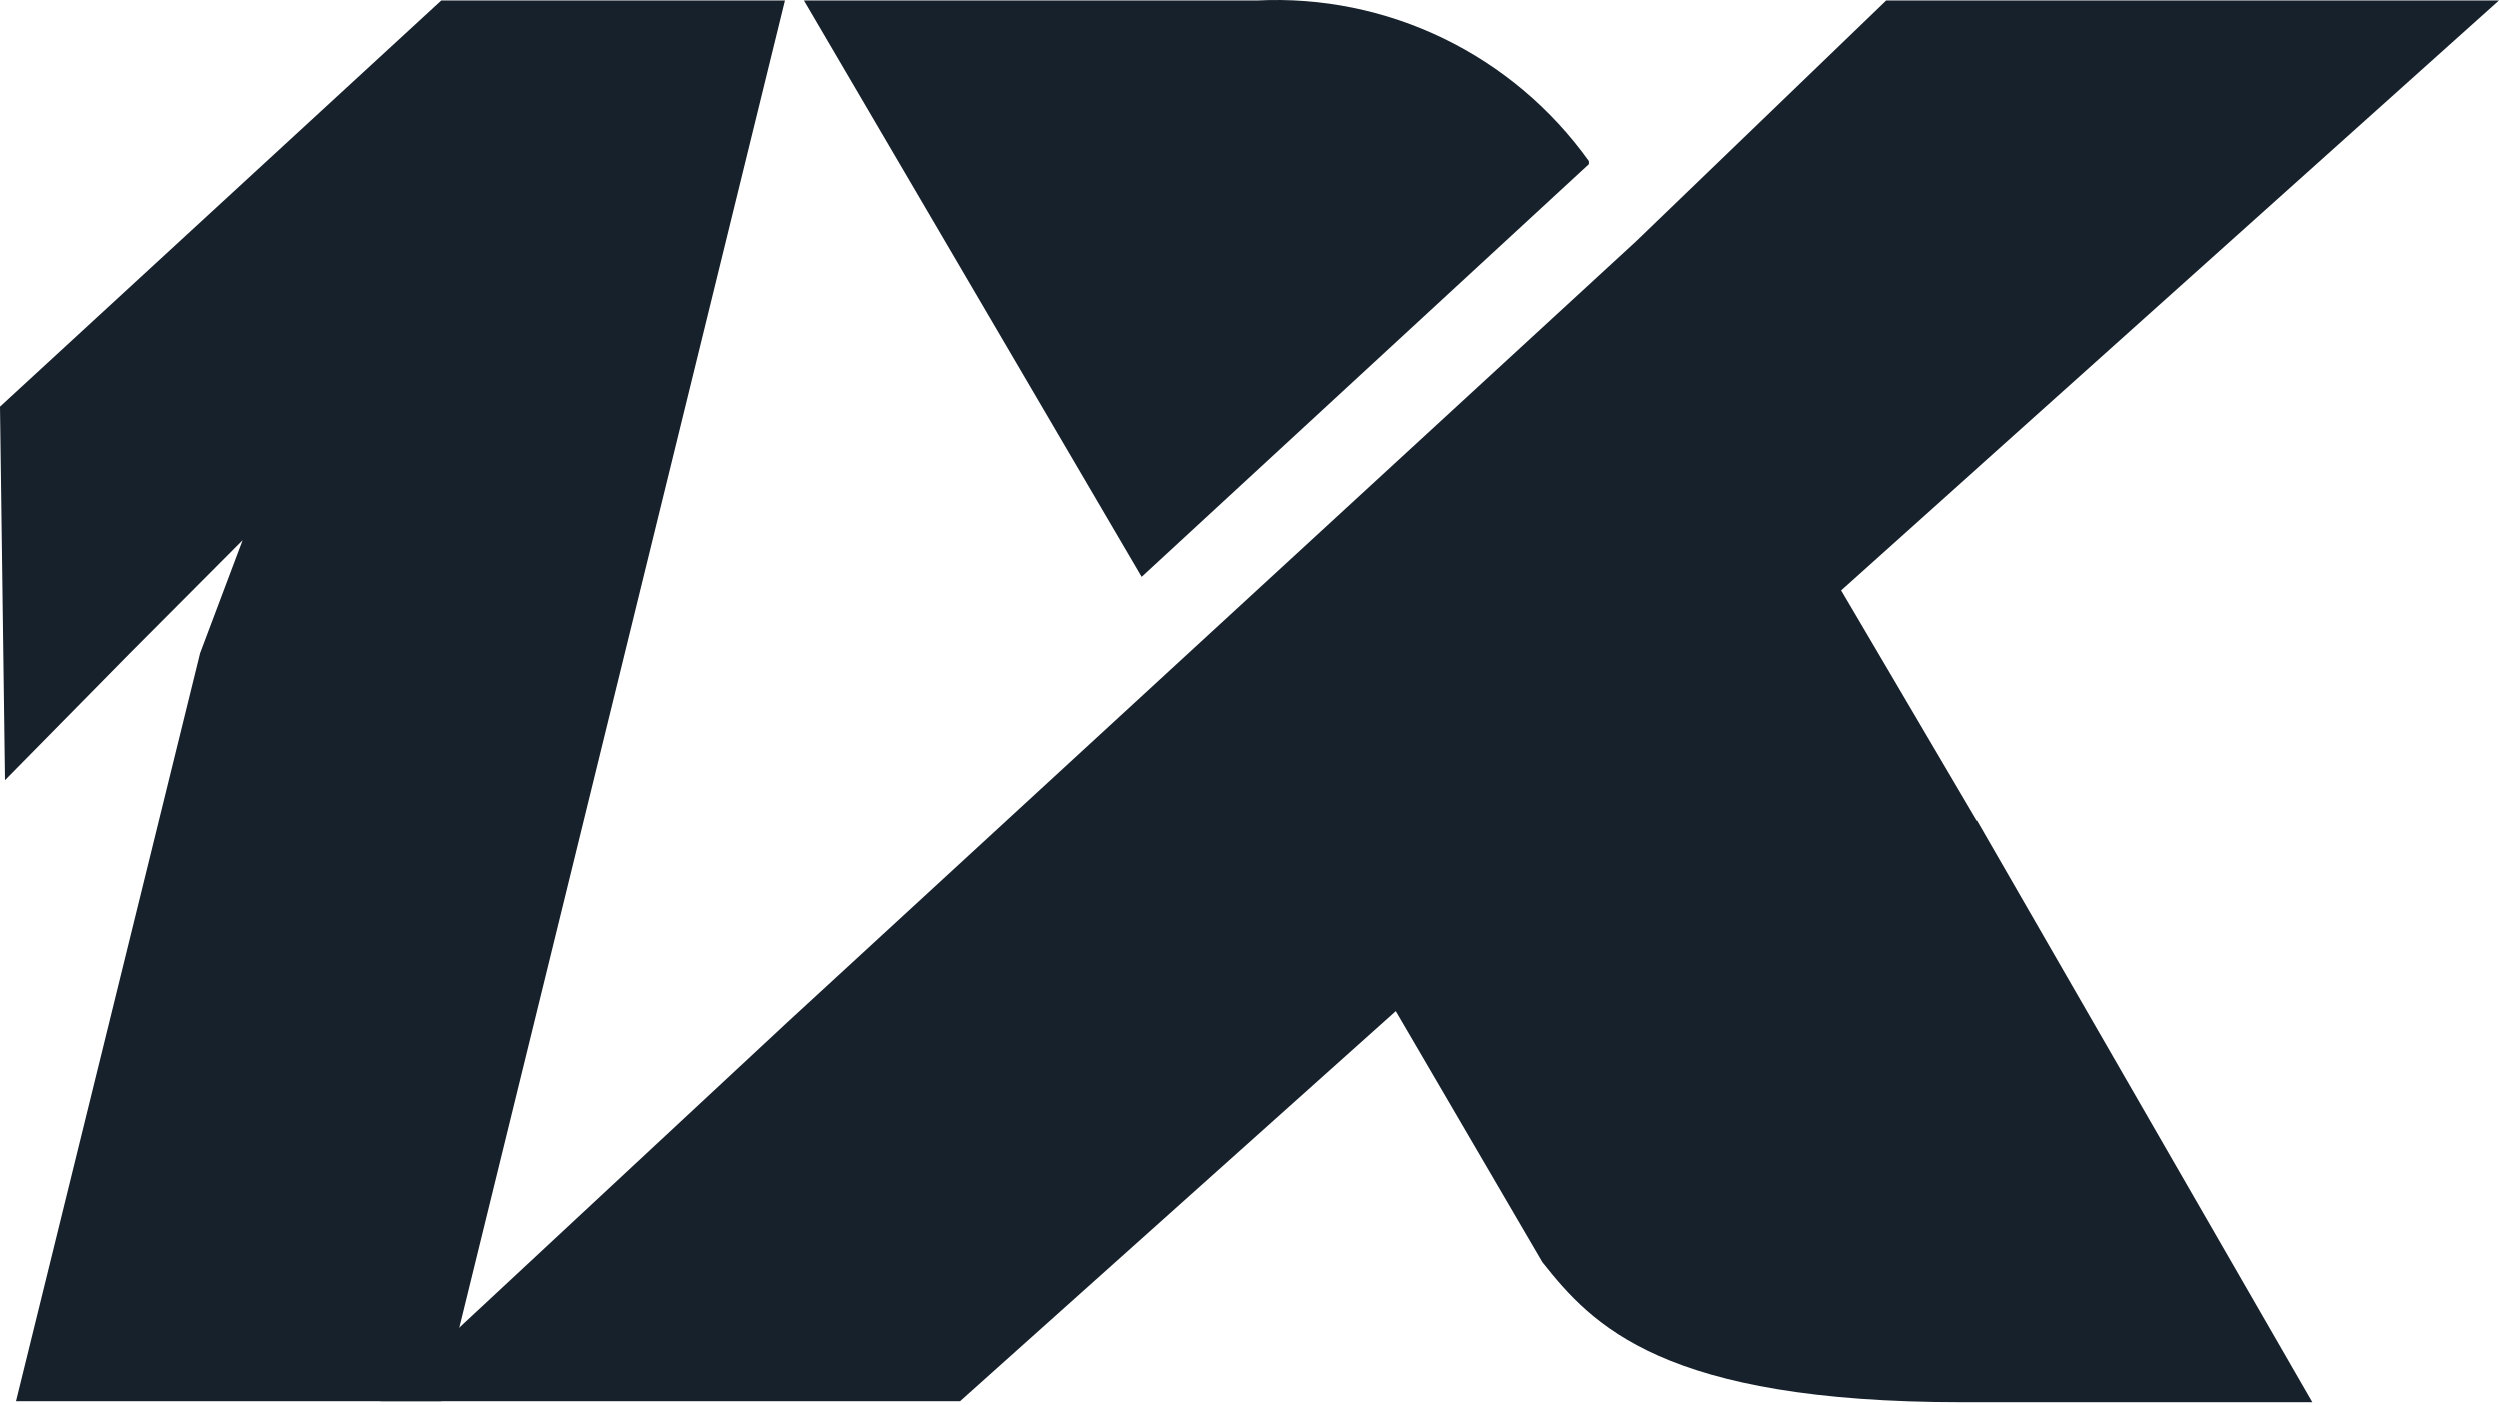
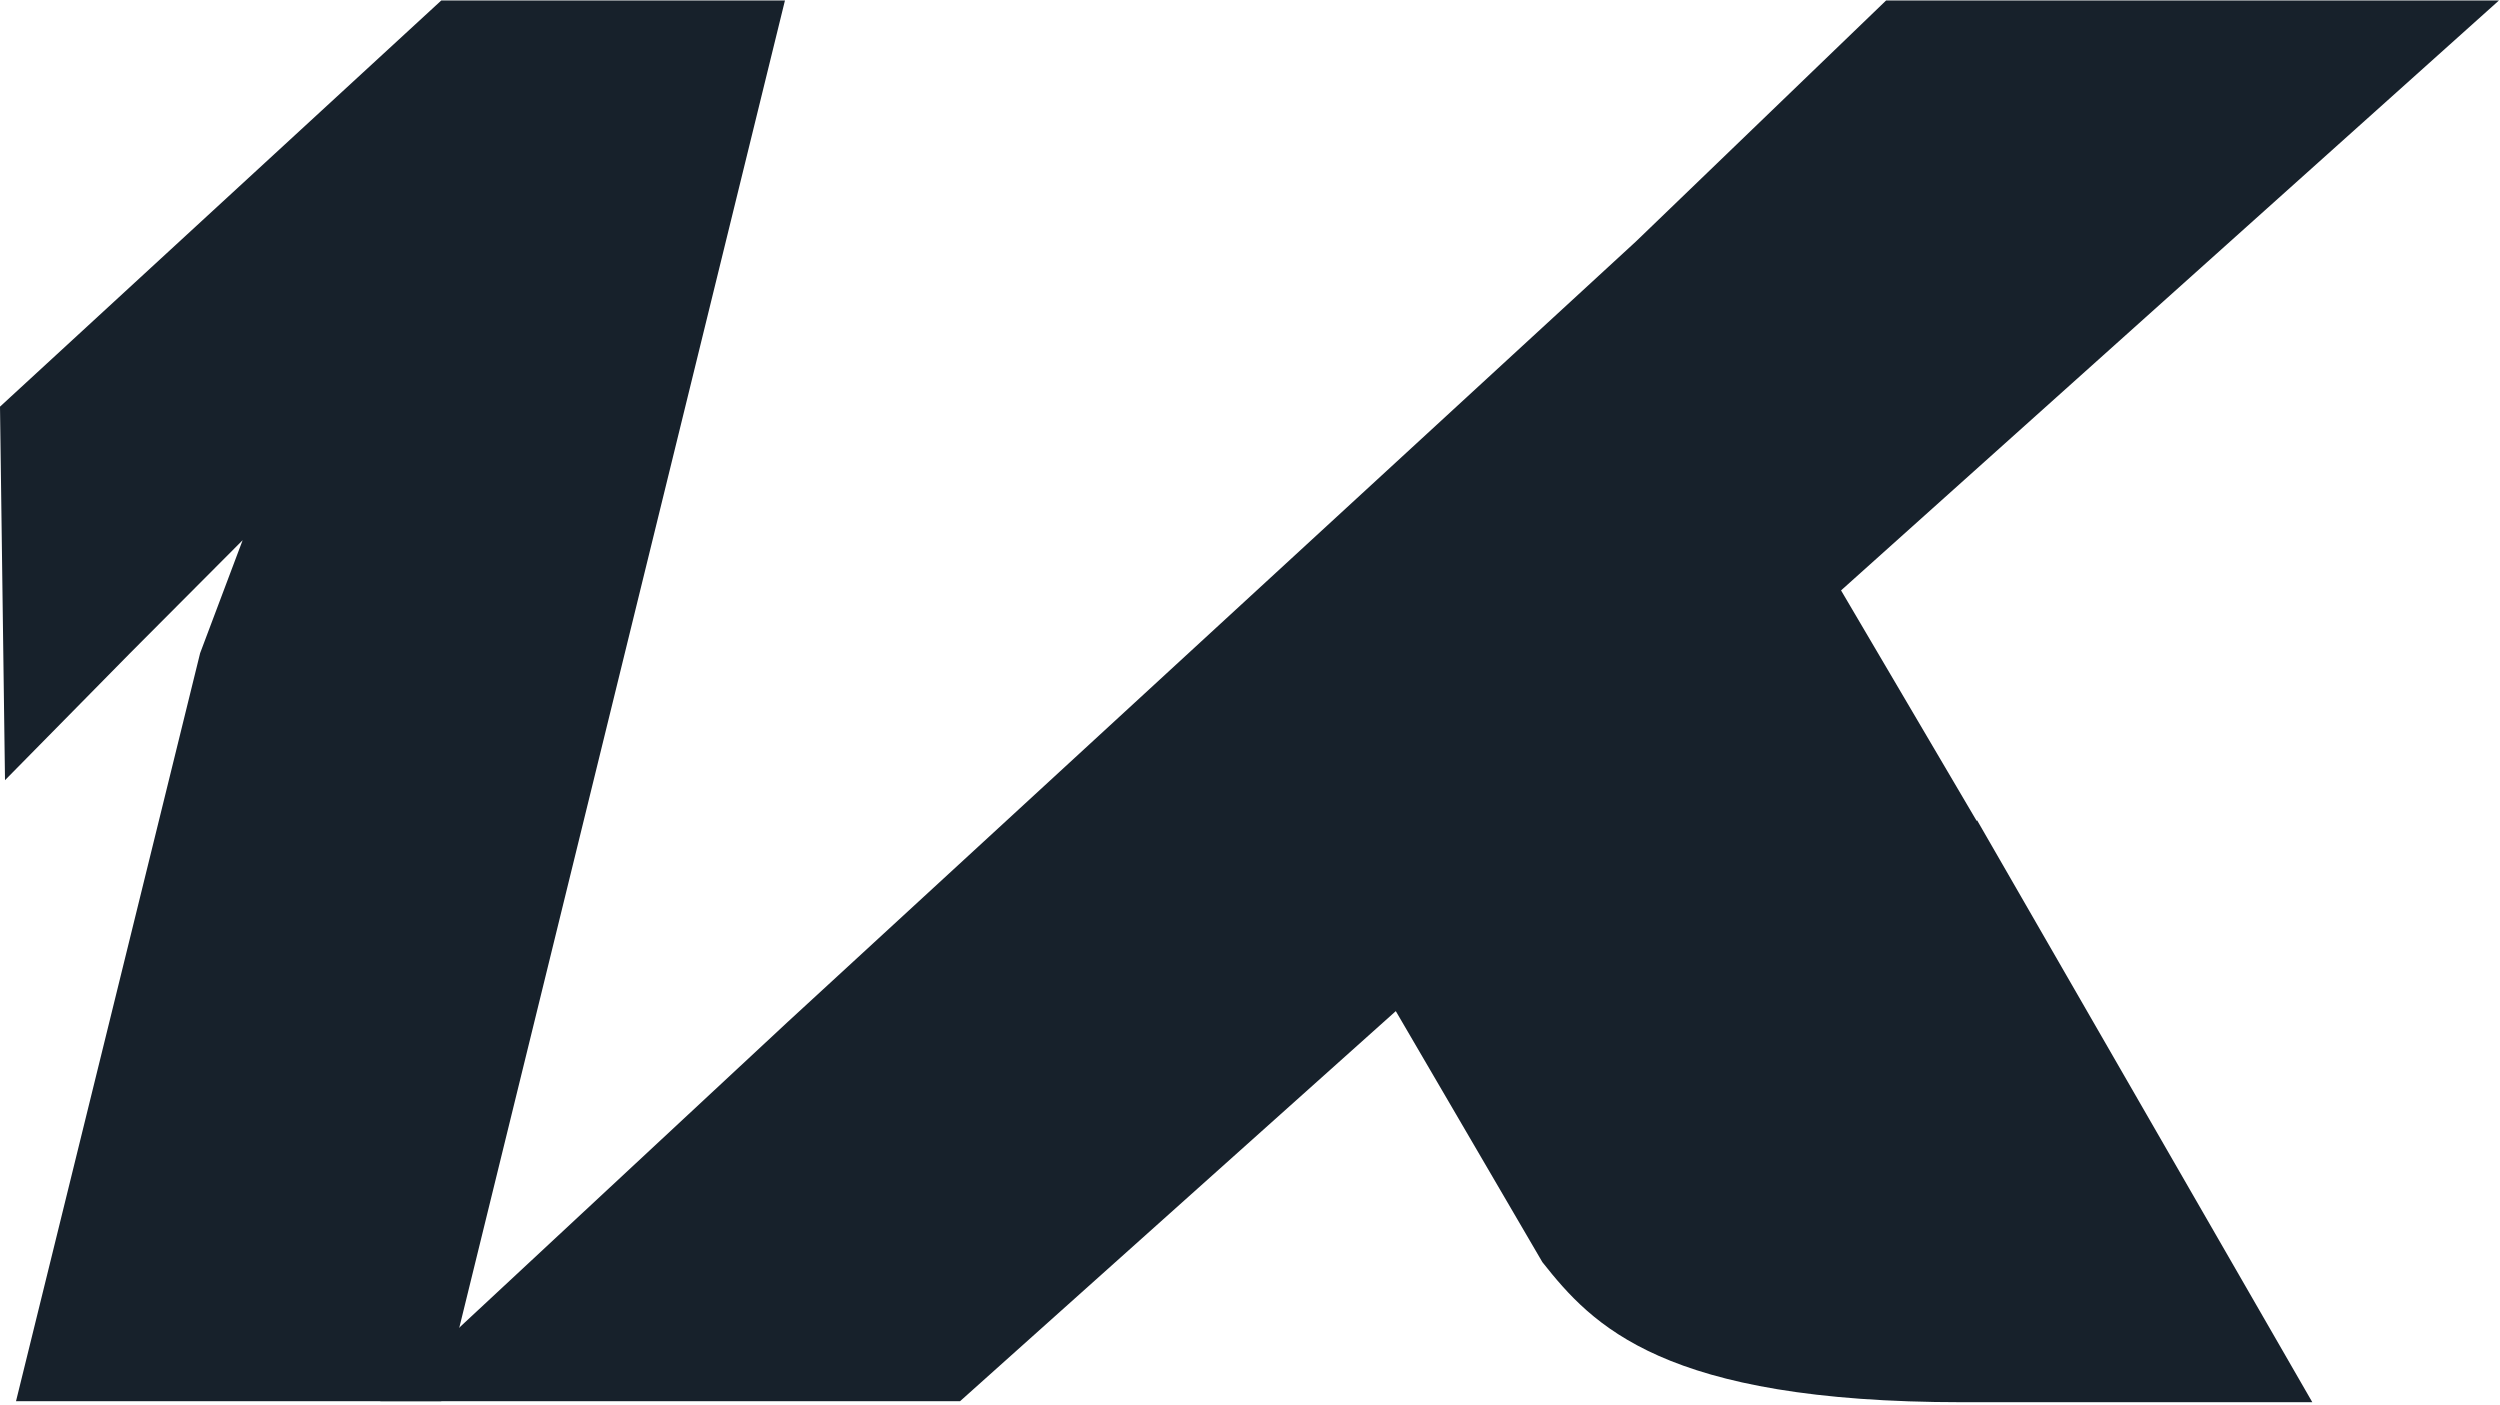
<svg xmlns="http://www.w3.org/2000/svg" width="660" height="371" viewBox="0 0 660 371" fill="none">
  <path d="M116.491 369.92H4.226L52.83 172.434L64.057 142.612L34.34 172.434L1.321 205.967L0 107.357L116.491 0.131H207.226L116.491 369.92Z" fill="#17212B" />
  <path d="M521.83 216.703L486.038 155.867L659.717 0.131H497.925L431.887 63.751L207.887 269.852L100.377 369.92H253.453L368.491 266.936L407.189 333.207C420.396 349.907 439.019 370.185 518 370.185H610.453L521.962 216.57L521.83 216.703Z" fill="#17212B" />
-   <path d="M419.472 43.339V42.544C409.562 28.671 396.339 17.517 381.016 10.106C365.694 2.696 348.761 -0.734 331.774 0.131H212.245L301.396 152.288L419.472 43.339Z" fill="#17212B" />
</svg>